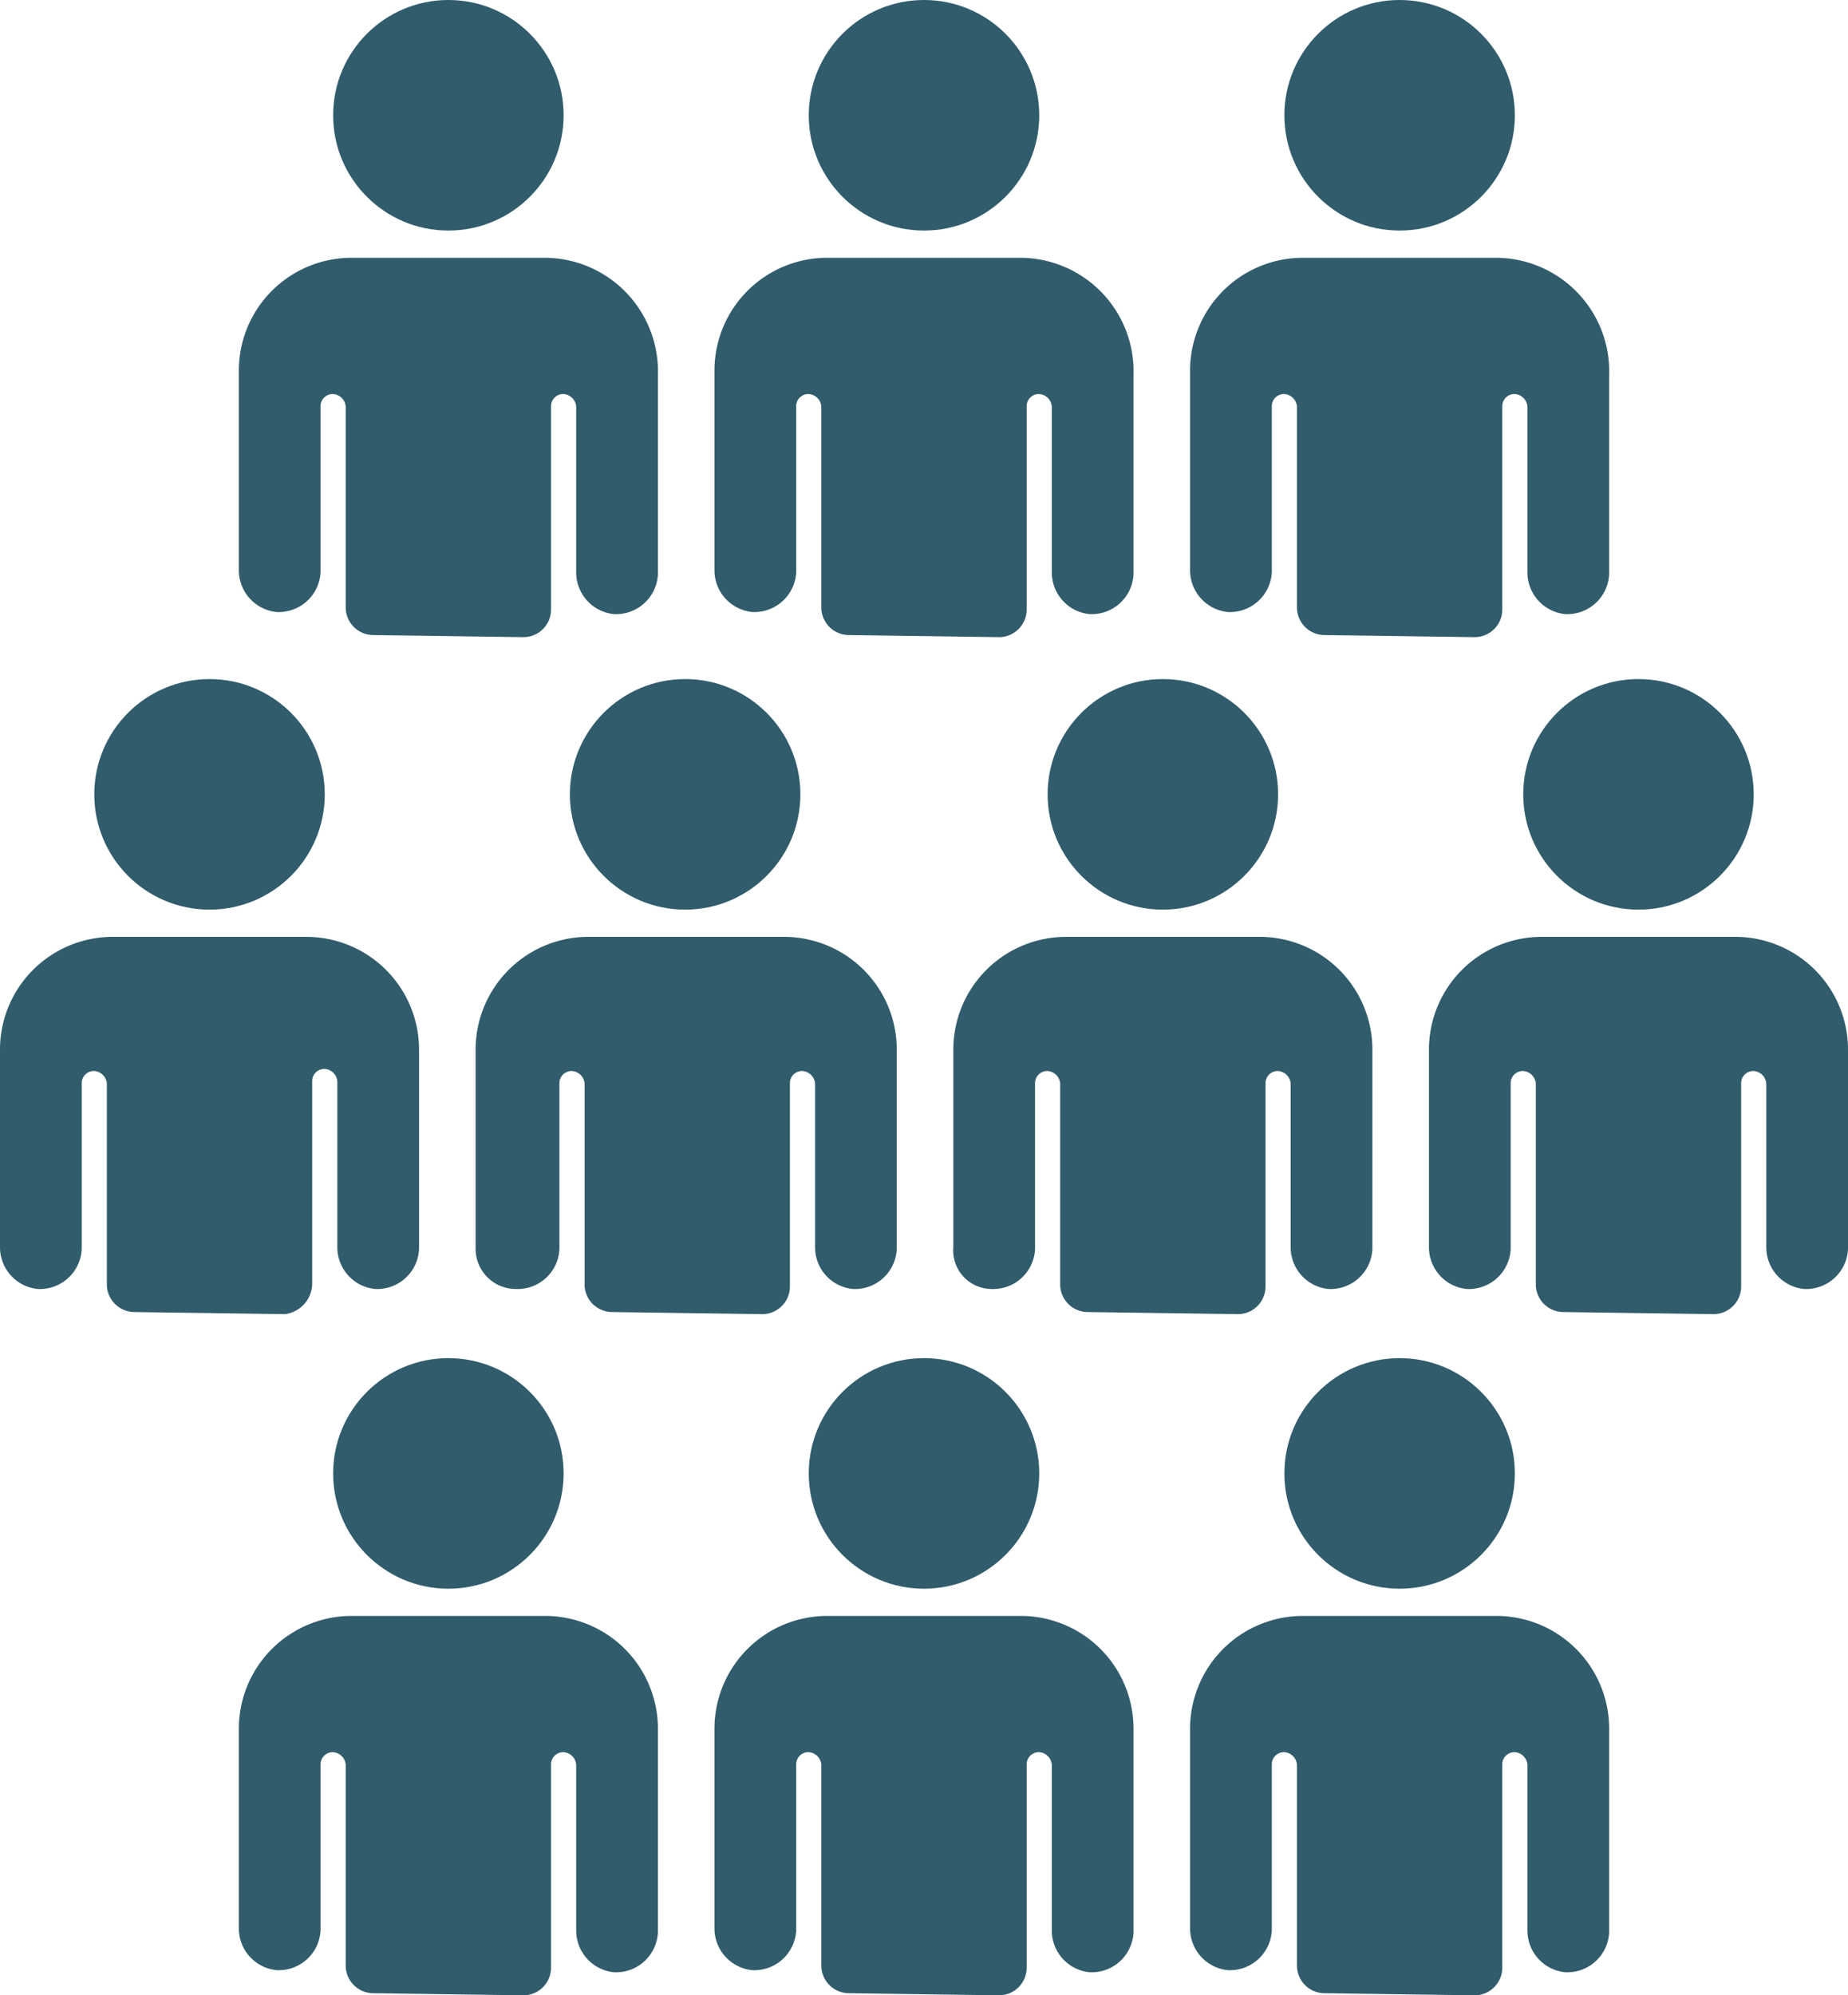
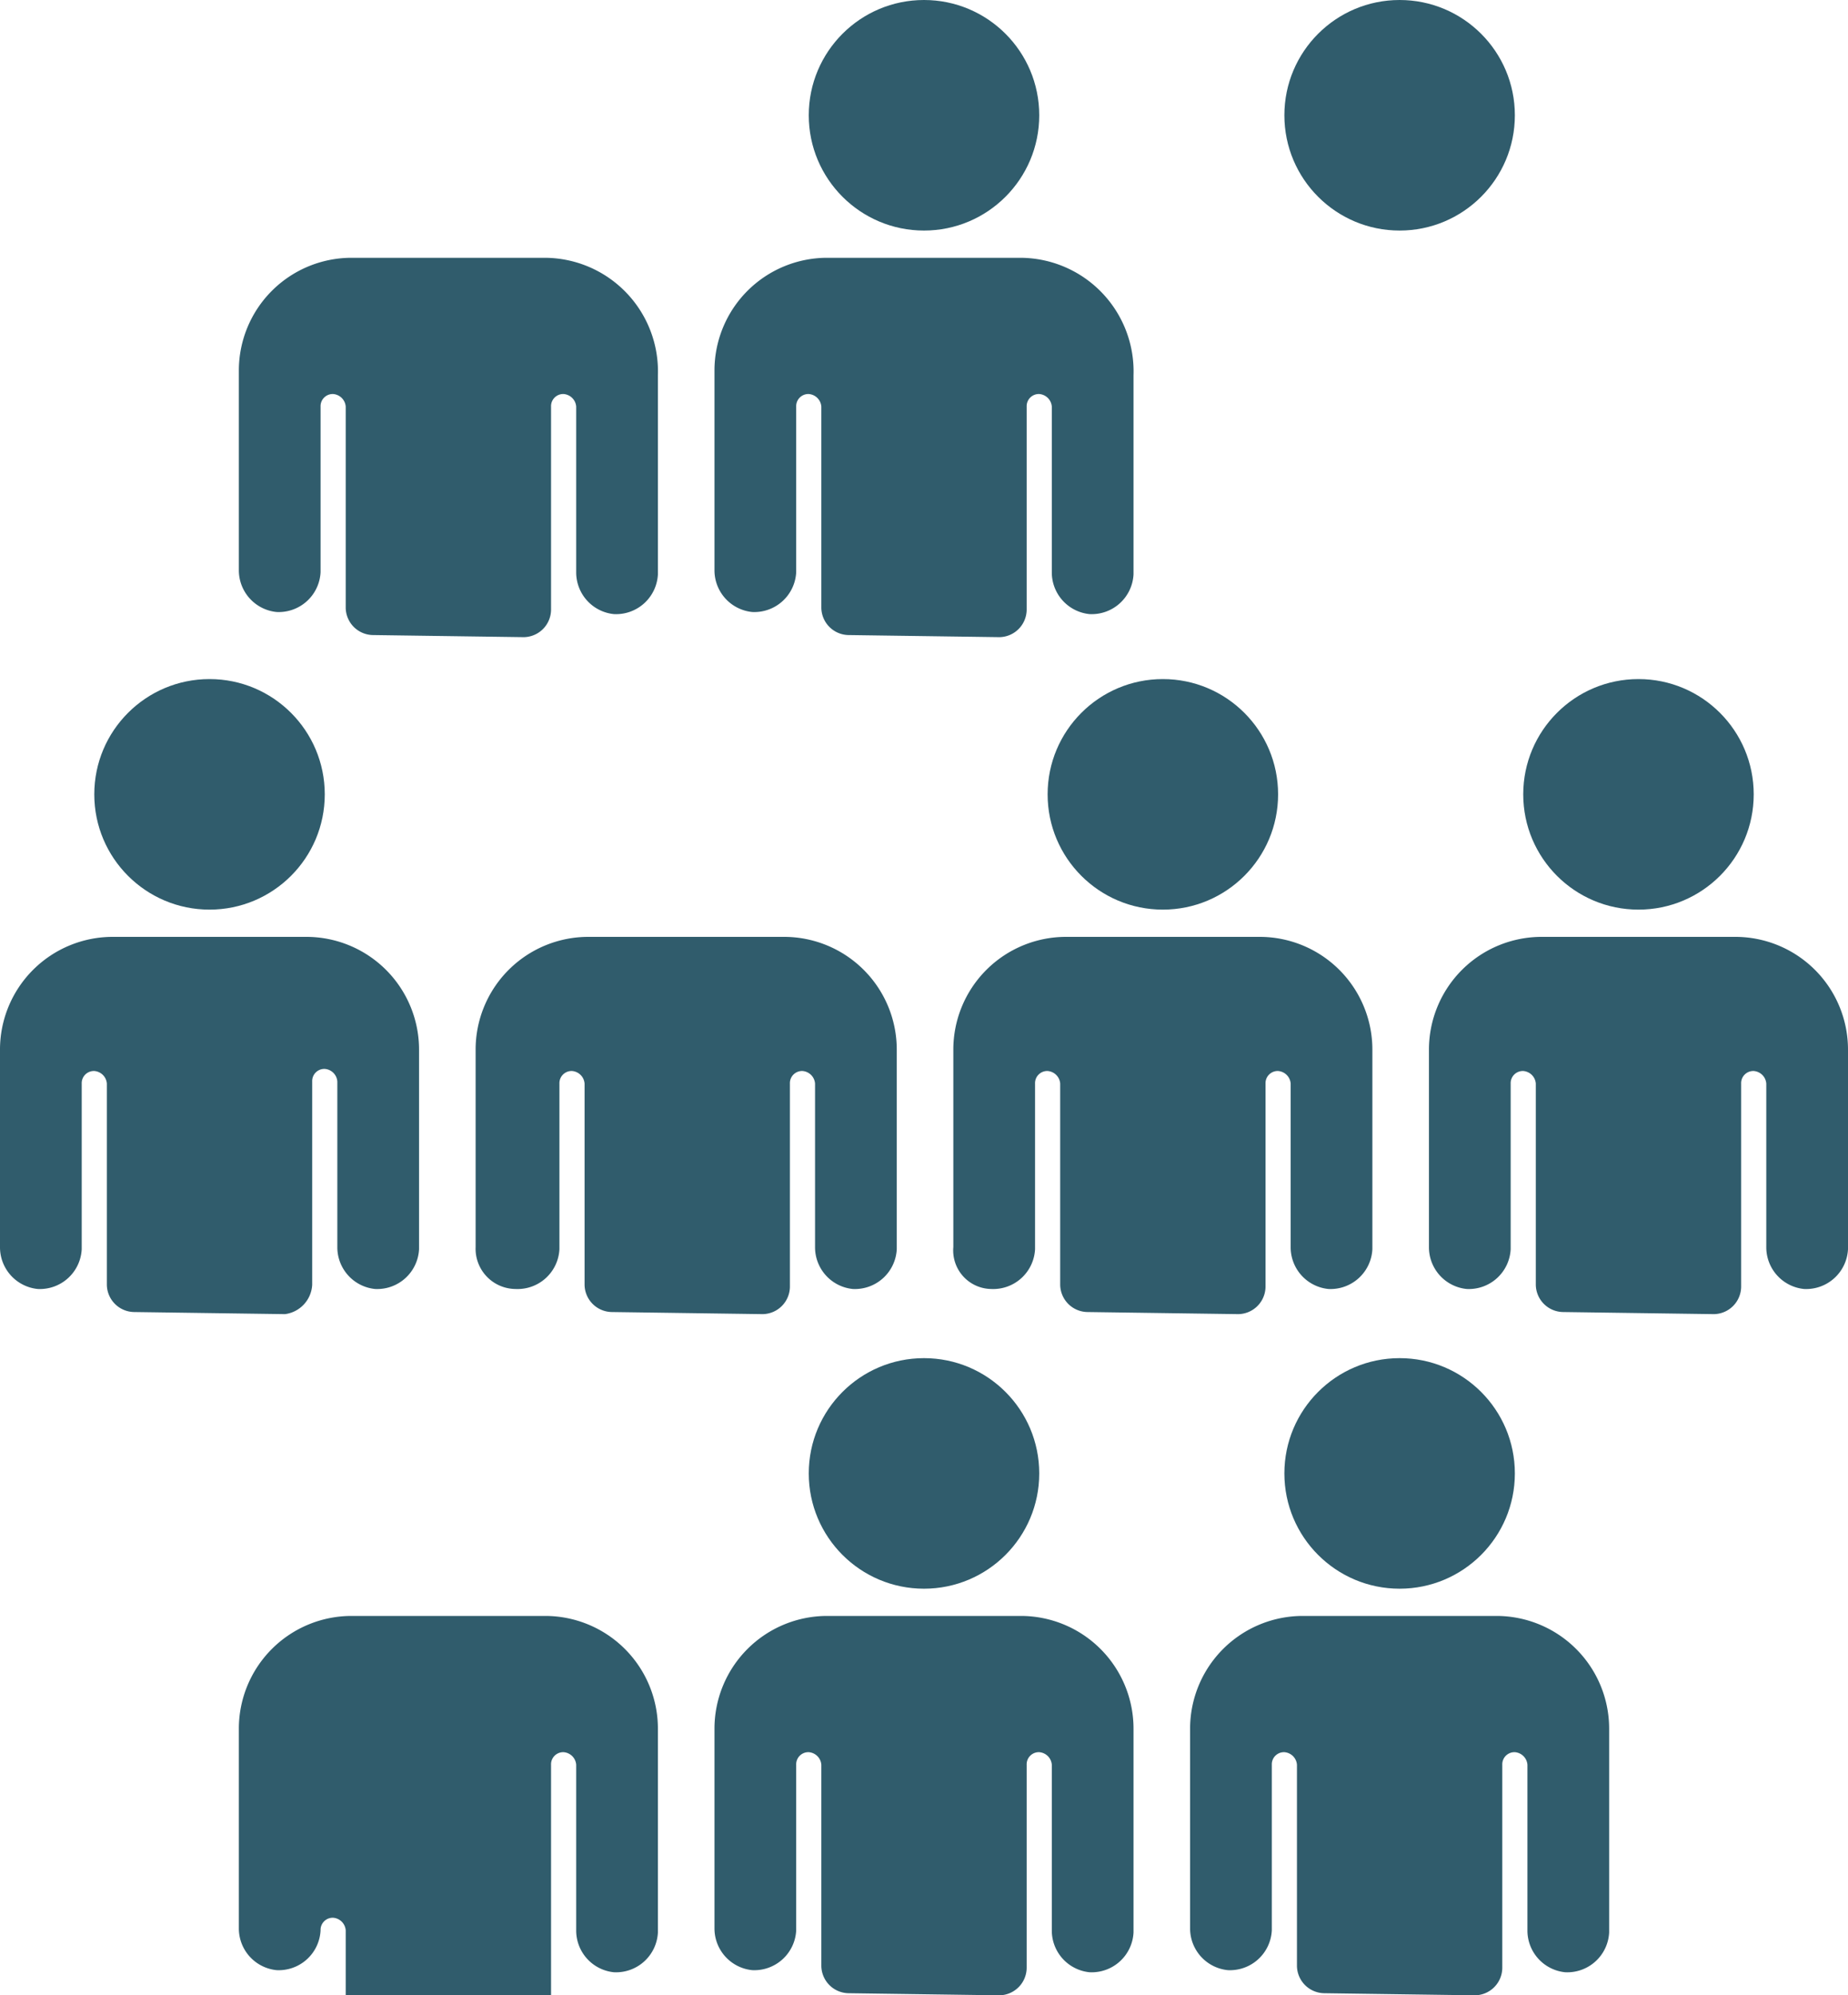
<svg xmlns="http://www.w3.org/2000/svg" viewBox="0 0 88.2 95.2">
  <defs>
    <style>.cls-1{fill:#305c6c;}</style>
  </defs>
  <g id="Layer_2" data-name="Layer 2">
    <g id="Layer_1-2" data-name="Layer 1">
      <circle class="cls-1" cx="10" cy="37.9" r="5.5" />
      <path class="cls-1" d="M14.9,61.3V51.6a.58.58,0,0,1,.6-.6.65.65,0,0,1,.6.6v7.9a2,2,0,0,0,1.8,2A2,2,0,0,0,20,59.6V50.1a5.38,5.38,0,0,0-5.4-5.4H5.4A5.38,5.38,0,0,0,0,50.1v9.4a2,2,0,0,0,1.8,2,2,2,0,0,0,2.1-1.9V51.7a.58.58,0,0,1,.6-.6.65.65,0,0,1,.6.6v9.6a1.32,1.32,0,0,0,1.3,1.3l7.2.1A1.49,1.49,0,0,0,14.9,61.3Z" />
-       <circle class="cls-1" cx="32.7" cy="37.9" r="5.5" />
      <path class="cls-1" d="M24.6,61.5a2,2,0,0,0,2.1-1.9V51.7a.58.58,0,0,1,.6-.6.65.65,0,0,1,.6.6v9.6a1.32,1.32,0,0,0,1.3,1.3l7.2.1a1.32,1.32,0,0,0,1.3-1.3V51.7a.58.58,0,0,1,.6-.6.65.65,0,0,1,.6.6v7.8a2,2,0,0,0,1.8,2,2,2,0,0,0,2.1-1.9V50.1a5.38,5.38,0,0,0-5.4-5.4H28.1a5.38,5.38,0,0,0-5.4,5.4v9.4A1.92,1.92,0,0,0,24.6,61.5Z" />
      <circle class="cls-1" cx="55.5" cy="37.9" r="5.5" />
      <path class="cls-1" d="M47.3,61.5a2,2,0,0,0,2.1-1.9V51.7a.58.58,0,0,1,.6-.6.65.65,0,0,1,.6.6v9.6a1.32,1.32,0,0,0,1.3,1.3l7.2.1a1.32,1.32,0,0,0,1.3-1.3V51.7a.58.58,0,0,1,.6-.6.65.65,0,0,1,.6.6v7.8a2,2,0,0,0,1.8,2,2,2,0,0,0,2.1-1.9V50.1a5.38,5.38,0,0,0-5.4-5.4H50.9a5.38,5.38,0,0,0-5.4,5.4v9.4A1.84,1.84,0,0,0,47.3,61.5Z" />
      <circle class="cls-1" cx="78.2" cy="37.9" r="5.5" />
      <path class="cls-1" d="M82.8,44.7H73.6a5.38,5.38,0,0,0-5.4,5.4v9.4a2,2,0,0,0,1.8,2,2,2,0,0,0,2.1-1.9V51.7a.58.58,0,0,1,.6-.6.65.65,0,0,1,.6.6v9.6a1.32,1.32,0,0,0,1.3,1.3l7.2.1a1.32,1.32,0,0,0,1.3-1.3V51.7a.58.58,0,0,1,.6-.6.65.65,0,0,1,.6.6v7.8a2,2,0,0,0,1.8,2,2,2,0,0,0,2.1-1.9V50.1A5.38,5.38,0,0,0,82.8,44.7Z" />
-       <circle class="cls-1" cx="21.4" cy="70.3" r="5.5" />
-       <path class="cls-1" d="M26,77.1H16.8a5.38,5.38,0,0,0-5.4,5.4V92a2,2,0,0,0,1.8,2,2,2,0,0,0,2.1-1.9V84.2a.58.58,0,0,1,.6-.6.65.65,0,0,1,.6.6v9.6a1.32,1.32,0,0,0,1.3,1.3l7.2.1a1.32,1.32,0,0,0,1.3-1.3V84.2a.58.58,0,0,1,.6-.6.65.65,0,0,1,.6.6v7.9a2,2,0,0,0,1.8,2,2,2,0,0,0,2.1-1.9V82.5A5.38,5.38,0,0,0,26,77.1Z" />
+       <path class="cls-1" d="M26,77.1H16.8a5.38,5.38,0,0,0-5.4,5.4V92a2,2,0,0,0,1.8,2,2,2,0,0,0,2.1-1.9a.58.58,0,0,1,.6-.6.65.65,0,0,1,.6.6v9.6a1.32,1.32,0,0,0,1.3,1.3l7.2.1a1.32,1.32,0,0,0,1.3-1.3V84.2a.58.58,0,0,1,.6-.6.65.65,0,0,1,.6.6v7.9a2,2,0,0,0,1.8,2,2,2,0,0,0,2.1-1.9V82.5A5.38,5.38,0,0,0,26,77.1Z" />
      <circle class="cls-1" cx="44.1" cy="70.3" r="5.5" />
      <path class="cls-1" d="M48.7,77.1H39.5a5.38,5.38,0,0,0-5.4,5.4V92a2,2,0,0,0,1.8,2A2,2,0,0,0,38,92.1V84.2a.58.58,0,0,1,.6-.6.65.65,0,0,1,.6.6v9.6a1.32,1.32,0,0,0,1.3,1.3l7.2.1A1.32,1.32,0,0,0,49,93.9V84.2a.58.58,0,0,1,.6-.6.65.65,0,0,1,.6.6v7.9a2,2,0,0,0,1.8,2,2,2,0,0,0,2.1-1.9V82.5A5.38,5.38,0,0,0,48.7,77.1Z" />
      <circle class="cls-1" cx="66.8" cy="70.3" r="5.5" />
      <path class="cls-1" d="M71.4,77.1H62.2a5.38,5.38,0,0,0-5.4,5.4V92a2,2,0,0,0,1.8,2,2,2,0,0,0,2.1-1.9V84.2a.58.58,0,0,1,.6-.6.65.65,0,0,1,.6.6v9.6a1.32,1.32,0,0,0,1.3,1.3l7.2.1a1.32,1.32,0,0,0,1.3-1.3V84.2a.58.58,0,0,1,.6-.6.65.65,0,0,1,.6.6v7.9a2,2,0,0,0,1.8,2,2,2,0,0,0,2.1-1.9V82.5A5.38,5.38,0,0,0,71.4,77.1Z" />
-       <circle class="cls-1" cx="21.4" cy="5.5" r="5.5" />
      <path class="cls-1" d="M26,12.3H16.8a5.38,5.38,0,0,0-5.4,5.4v9.5a2,2,0,0,0,1.8,2,2,2,0,0,0,2.1-1.9V19.4a.58.58,0,0,1,.6-.6.65.65,0,0,1,.6.6V29a1.32,1.32,0,0,0,1.3,1.3l7.2.1a1.32,1.32,0,0,0,1.3-1.3V19.4a.58.58,0,0,1,.6-.6.65.65,0,0,1,.6.6v7.9a2,2,0,0,0,1.8,2,2,2,0,0,0,2.1-1.9V17.9A5.42,5.42,0,0,0,26,12.3Z" />
      <circle class="cls-1" cx="44.1" cy="5.5" r="5.5" />
      <path class="cls-1" d="M48.7,12.3H39.5a5.38,5.38,0,0,0-5.4,5.4v9.5a2,2,0,0,0,1.8,2A2,2,0,0,0,38,27.3V19.4a.58.58,0,0,1,.6-.6.65.65,0,0,1,.6.6V29a1.32,1.32,0,0,0,1.3,1.3l7.2.1A1.32,1.32,0,0,0,49,29.1V19.4a.58.58,0,0,1,.6-.6.65.65,0,0,1,.6.6v7.9a2,2,0,0,0,1.8,2,2,2,0,0,0,2.1-1.9V17.9A5.42,5.42,0,0,0,48.7,12.3Z" />
      <circle class="cls-1" cx="66.8" cy="5.5" r="5.5" />
-       <path class="cls-1" d="M71.4,12.3H62.2a5.38,5.38,0,0,0-5.4,5.4v9.5a2,2,0,0,0,1.8,2,2,2,0,0,0,2.1-1.9V19.4a.58.58,0,0,1,.6-.6.65.65,0,0,1,.6.6V29a1.32,1.32,0,0,0,1.3,1.3l7.2.1a1.32,1.32,0,0,0,1.3-1.3V19.4a.58.58,0,0,1,.6-.6.65.65,0,0,1,.6.6v7.9a2,2,0,0,0,1.8,2,2,2,0,0,0,2.1-1.9V17.9A5.42,5.42,0,0,0,71.4,12.3Z" />
    </g>
  </g>
</svg>